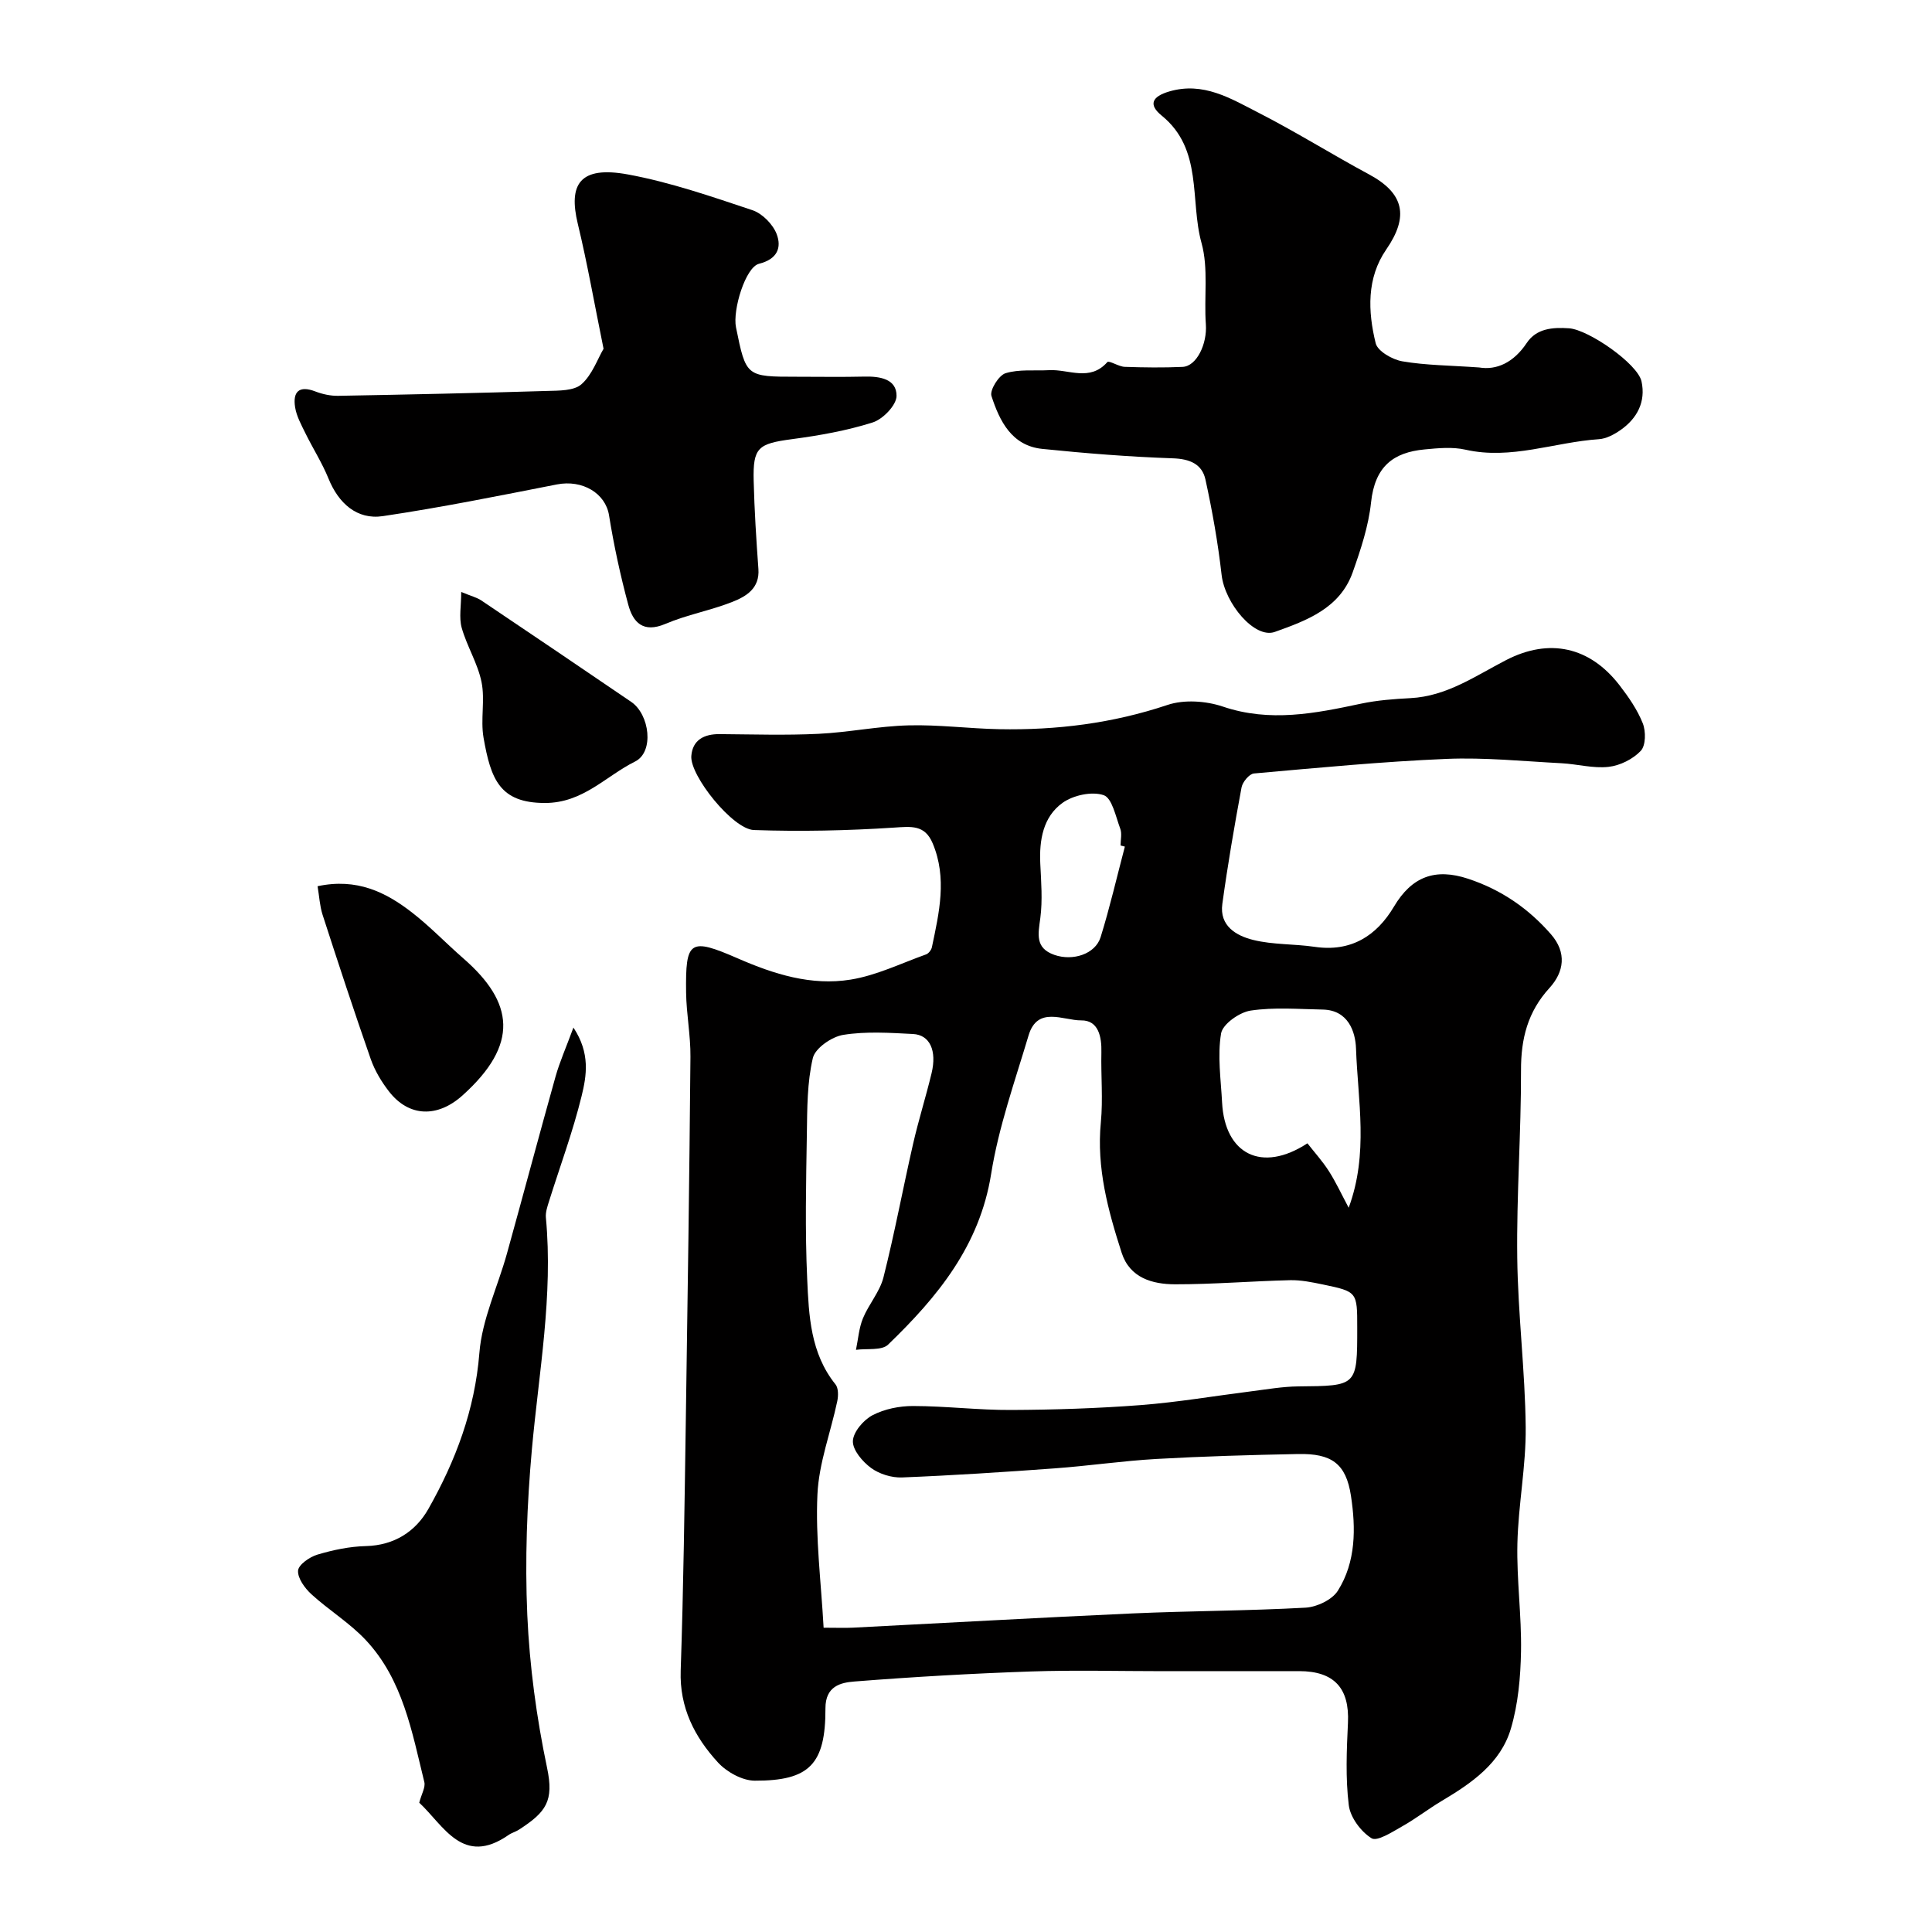
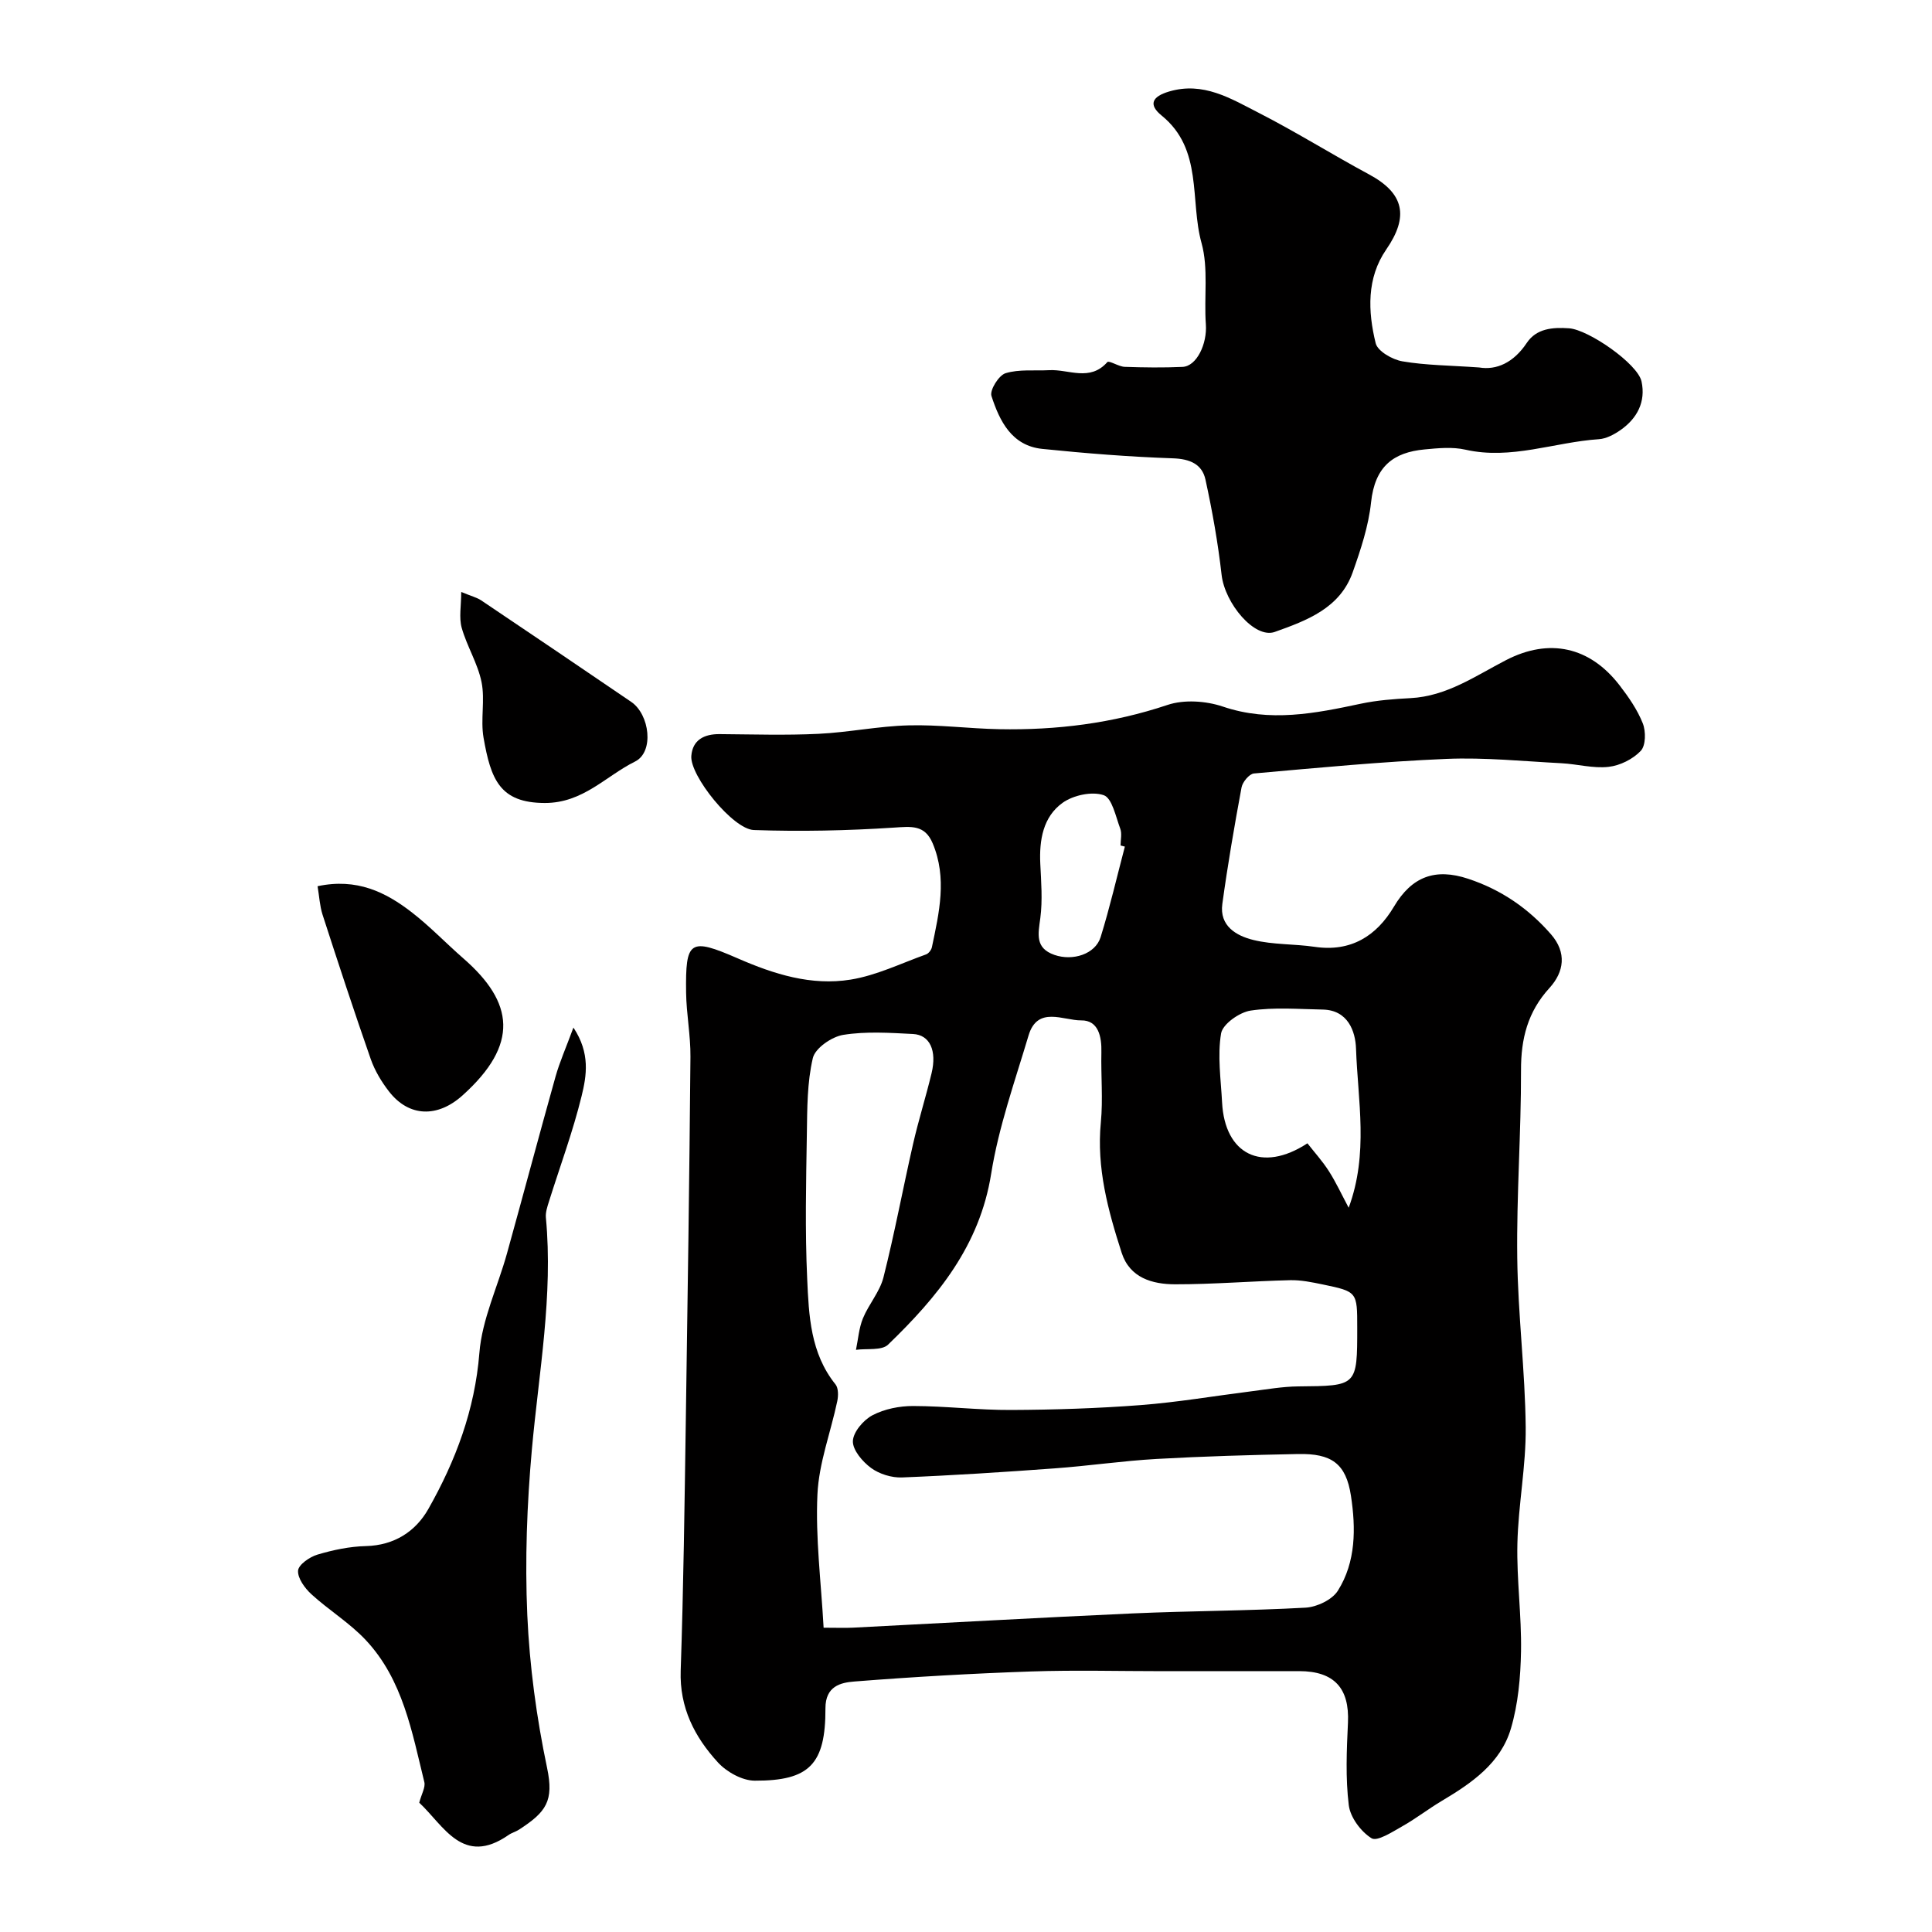
<svg xmlns="http://www.w3.org/2000/svg" enable-background="new 0 0 400 400" viewBox="0 0 400 400">
  <g fill="#010000">
    <path d="m240.94 346c-9.17 0-18.34-.25-27.49.06-12.21.42-24.41 1.12-36.58 2.08-2.82.22-5.98.96-5.97 5.54.03 11.58-3.3 15.03-14.64 14.99-2.59-.01-5.81-1.8-7.63-3.79-4.82-5.26-7.96-11.34-7.7-18.98.58-17.26.8-34.53 1.06-51.8.38-25.1.74-50.2.96-75.3.04-4.43-.84-8.87-.9-13.3-.14-10.78.71-11.43 10.69-7.08 7.53 3.29 15.25 5.71 23.36 4.4 5.35-.86 10.45-3.37 15.63-5.22.53-.19 1.09-.92 1.21-1.49 1.5-7.15 3.19-14.3.16-21.51-1.64-3.9-4.46-3.48-8.06-3.25-9.63.63-19.31.83-28.95.5-4.37-.15-13.27-11.26-12.96-15.33.25-3.32 2.65-4.56 5.86-4.53 6.83.05 13.68.27 20.49-.06 6.22-.3 12.39-1.59 18.6-1.75 6.25-.17 12.52.67 18.79.79 11.88.23 23.47-1.21 34.85-5.02 3.43-1.15 7.96-.84 11.46.34 9.74 3.3 19.09 1.42 28.59-.6 3.35-.71 6.83-.97 10.26-1.15 7.51-.39 13.43-4.59 19.78-7.87 8.97-4.63 17.35-2.76 23.49 5.2 1.88 2.44 3.7 5.06 4.82 7.89.66 1.66.63 4.59-.42 5.7-1.63 1.72-4.3 3.05-6.67 3.31-3.18.36-6.48-.58-9.74-.75-7.93-.41-15.89-1.23-23.8-.9-13.31.56-26.6 1.84-39.88 3.02-.96.09-2.35 1.76-2.56 2.88-1.49 8.01-2.87 16.05-3.98 24.13-.63 4.58 2.92 6.6 6.42 7.46 4.1 1.01 8.48.8 12.69 1.42 7.51 1.11 12.81-2.24 16.42-8.32 3.7-6.24 8.55-8.03 15.37-5.77 6.83 2.26 12.47 6.13 17.15 11.5 3.3 3.79 2.71 7.79-.32 11.11-4.51 4.94-5.91 10.5-5.89 17.05.03 12.93-.94 25.87-.78 38.8.14 11.71 1.63 23.4 1.75 35.1.08 8.03-1.54 16.06-1.72 24.11-.17 7.42.88 14.87.75 22.3-.1 5.36-.59 10.89-2.1 15.99-2.12 7.17-8.13 11.28-14.31 14.96-2.79 1.66-5.37 3.68-8.2 5.27-2.04 1.15-5.17 3.19-6.34 2.46-2.2-1.37-4.4-4.32-4.71-6.85-.69-5.61-.44-11.37-.17-17.06.34-7.13-2.83-10.69-10.11-10.69-9.36 0-18.7.01-28.03.01zm-70.42-9c2.8 0 4.45.07 6.09-.01 19.3-.98 38.6-2.08 57.9-2.95 11.92-.53 23.87-.53 35.78-1.19 2.35-.13 5.52-1.63 6.7-3.51 3.76-5.97 3.73-12.96 2.71-19.65s-4.02-8.79-10.95-8.65c-9.77.19-19.54.47-29.3 1.02-7.05.4-14.06 1.44-21.1 1.95-10.52.77-21.06 1.46-31.6 1.88-2.14.08-4.68-.7-6.4-1.96-1.77-1.3-3.82-3.7-3.77-5.56.06-1.88 2.19-4.38 4.06-5.36 2.48-1.3 5.59-1.92 8.43-1.91 6.77.01 13.53.86 20.3.82 8.93-.04 17.89-.33 26.79-1.01 7.65-.59 15.25-1.89 22.87-2.85 3.25-.41 6.51-.99 9.77-1.02 12.2-.11 12.2-.04 12.2-12.18 0-7.4.01-7.44-7.15-8.93-2.23-.46-4.52-.94-6.77-.88-7.94.19-15.87.86-23.8.85-4.7-.01-9.37-1.32-11.05-6.52-2.82-8.75-5.23-17.58-4.31-27.02.46-4.79 0-9.66.11-14.49.08-3.26-.63-6.65-4.17-6.61-3.7.04-9.06-3.08-10.91 3.13-2.83 9.48-6.19 18.92-7.74 28.63-2.37 14.92-11.13 25.52-21.34 35.37-1.33 1.28-4.39.76-6.65 1.08.45-2.18.61-4.49 1.44-6.52 1.2-2.92 3.49-5.49 4.25-8.48 2.31-9.14 4.03-18.43 6.13-27.62 1.12-4.91 2.65-9.74 3.83-14.64 1.13-4.69-.35-7.95-3.83-8.13-4.82-.25-9.75-.58-14.46.18-2.38.38-5.81 2.75-6.29 4.8-1.19 5.07-1.16 10.46-1.24 15.73-.16 9.99-.39 20.01.07 29.99.34 7.59.67 15.4 5.86 21.84.62.77.6 2.36.37 3.47-1.36 6.46-3.82 12.84-4.11 19.33-.42 8.97.75 18.02 1.28 27.58zm108.71-86.95c4.16-11.24 1.89-22.17 1.52-32.93-.12-3.59-1.66-8-6.89-8.1-4.99-.09-10.05-.52-14.93.21-2.32.35-5.8 2.8-6.12 4.74-.77 4.62-.04 9.51.21 14.29.56 10.7 8.2 14.64 17.67 8.45 1.46 1.87 3.12 3.7 4.43 5.75 1.46 2.28 2.6 4.76 4.11 7.59zm-46.34-74.77c-.3-.08-.59-.15-.89-.23 0-1.16.32-2.45-.06-3.47-.94-2.5-1.69-6.36-3.44-6.95-2.44-.83-6.31.01-8.51 1.59-4.04 2.9-4.84 7.7-4.61 12.6.18 3.74.49 7.55.01 11.23-.44 3.32-1.15 6.23 2.91 7.65 3.82 1.33 8.47-.16 9.57-3.67 1.92-6.18 3.37-12.5 5.02-18.75z" />
    <path d="m306.24 76.08c3.61.6 7.14-1 9.86-5.08 2-3 5.35-3.27 8.76-3.03 4.01.28 14.2 7.32 15 11 .91 4.22-.9 7.67-4.38 10.09-1.3.9-2.92 1.77-4.44 1.87-9.21.61-18.15 4.32-27.64 2.17-2.69-.61-5.66-.32-8.47-.05-6.42.61-10.28 3.48-11.07 10.98-.52 4.9-2.14 9.77-3.8 14.46-2.64 7.46-9.54 9.99-16.12 12.34-4.18 1.5-10.35-5.91-11.02-11.81-.75-6.62-1.92-13.21-3.34-19.72-.7-3.21-3.22-4.29-6.74-4.41-9.03-.31-18.05-1.03-27.04-1.95-6.34-.65-8.85-5.77-10.53-10.96-.39-1.21 1.52-4.28 2.92-4.71 2.81-.86 6-.47 9.04-.63 4.02-.22 8.41 2.43 12.03-1.67.35-.4 2.35.94 3.59.98 3.99.14 8 .19 11.99.01 2.92-.13 5.11-4.76 4.82-8.81-.41-5.62.57-11.56-.9-16.85-2.45-8.84.36-19.38-8.25-26.37-2.82-2.29-1.97-3.95 1.56-4.99 7.06-2.08 12.72 1.45 18.4 4.35 7.81 3.99 15.26 8.66 22.98 12.82 7.29 3.92 8.27 8.72 3.56 15.54-4.08 5.91-3.81 12.82-2.19 19.41.4 1.65 3.46 3.4 5.53 3.75 4.85.83 9.84.84 15.89 1.27z" />
-     <path d="m124.96 72.21c-1.95-9.58-3.38-17.78-5.33-25.86-1.97-8.16.34-12.08 10.39-10.23 8.75 1.61 17.29 4.57 25.77 7.4 2.05.69 4.25 2.93 5.02 4.97 1.02 2.72.2 5.15-3.66 6.12-2.82.71-5.5 9.6-4.77 13.16 2.08 10.23 2.08 10.23 12.62 10.23 4.66 0 9.33.08 13.99-.03 3.2-.07 6.65.48 6.63 4-.01 1.91-2.82 4.82-4.93 5.49-5.39 1.71-11.07 2.71-16.7 3.46-7.04.94-8.12 1.71-7.95 8.63.15 6.09.54 12.18.98 18.26.29 4.01-2.53 5.67-5.38 6.8-4.52 1.79-9.42 2.66-13.88 4.56-4.61 1.96-6.71-.32-7.69-3.99-1.64-6.09-2.98-12.28-3.98-18.51-.73-4.53-5.48-7.42-10.81-6.37-11.98 2.35-23.95 4.77-36.02 6.56-5.36.8-9.18-2.67-11.25-7.78-1.32-3.25-3.24-6.25-4.79-9.41-.84-1.72-1.83-3.5-2.12-5.35-.51-3.2.8-4.58 4.2-3.27 1.48.57 3.16.93 4.74.9 14.43-.26 28.86-.57 43.28-1.01 2.42-.07 5.51-.01 7.07-1.39 2.22-1.96 3.31-5.2 4.57-7.34z" />
    <path d="m86.8 373.23c.47-1.81 1.32-3.18 1.05-4.28-2.56-10.4-4.44-21.2-12.12-29.39-3.33-3.56-7.64-6.18-11.26-9.49-1.36-1.25-2.86-3.3-2.76-4.88.08-1.23 2.39-2.84 4-3.32 3.25-.97 6.68-1.69 10.05-1.77 5.89-.15 10.29-3.03 12.93-7.69 5.65-9.98 9.62-20.5 10.56-32.29.55-6.97 3.8-13.71 5.71-20.59 3.39-12.2 6.64-24.45 10.06-36.64.86-3.05 2.17-5.98 3.7-10.14 3.53 5.31 2.72 9.98 1.7 14.16-1.81 7.39-4.48 14.57-6.76 21.84-.34 1.08-.74 2.25-.64 3.34 1.52 16.16-1.46 32.02-2.9 48-1.02 11.37-1.45 22.88-.95 34.27.47 10.59 1.91 21.24 4.09 31.62 1.46 6.92-.18 9.18-5.81 12.83-.68.44-1.52.65-2.18 1.12-9.46 6.55-13.38-1.96-18.47-6.7z" />
    <path d="m65.75 183.48c8.13-1.73 14.1 1.22 19.52 5.42 3.77 2.92 7.1 6.42 10.7 9.56 10.42 9.09 11.58 17.75-.24 28.36-5.11 4.58-11.03 4.51-15.19-.84-1.56-2.01-2.94-4.31-3.78-6.7-3.47-9.93-6.75-19.93-9.99-29.94-.57-1.8-.67-3.77-1.02-5.86z" />
    <path d="m95.49 122.56c2.1.87 3.24 1.14 4.15 1.75 10.37 6.97 20.72 13.97 31.05 21.01 3.82 2.6 4.79 10.37.79 12.35-6.08 3.01-10.75 8.59-18.69 8.58-9.32-.02-11.17-4.89-12.68-13.53-.65-3.74.34-7.79-.41-11.49-.78-3.87-3.03-7.42-4.11-11.25-.59-2.13-.1-4.55-.1-7.42z" />
  </g>
</svg>